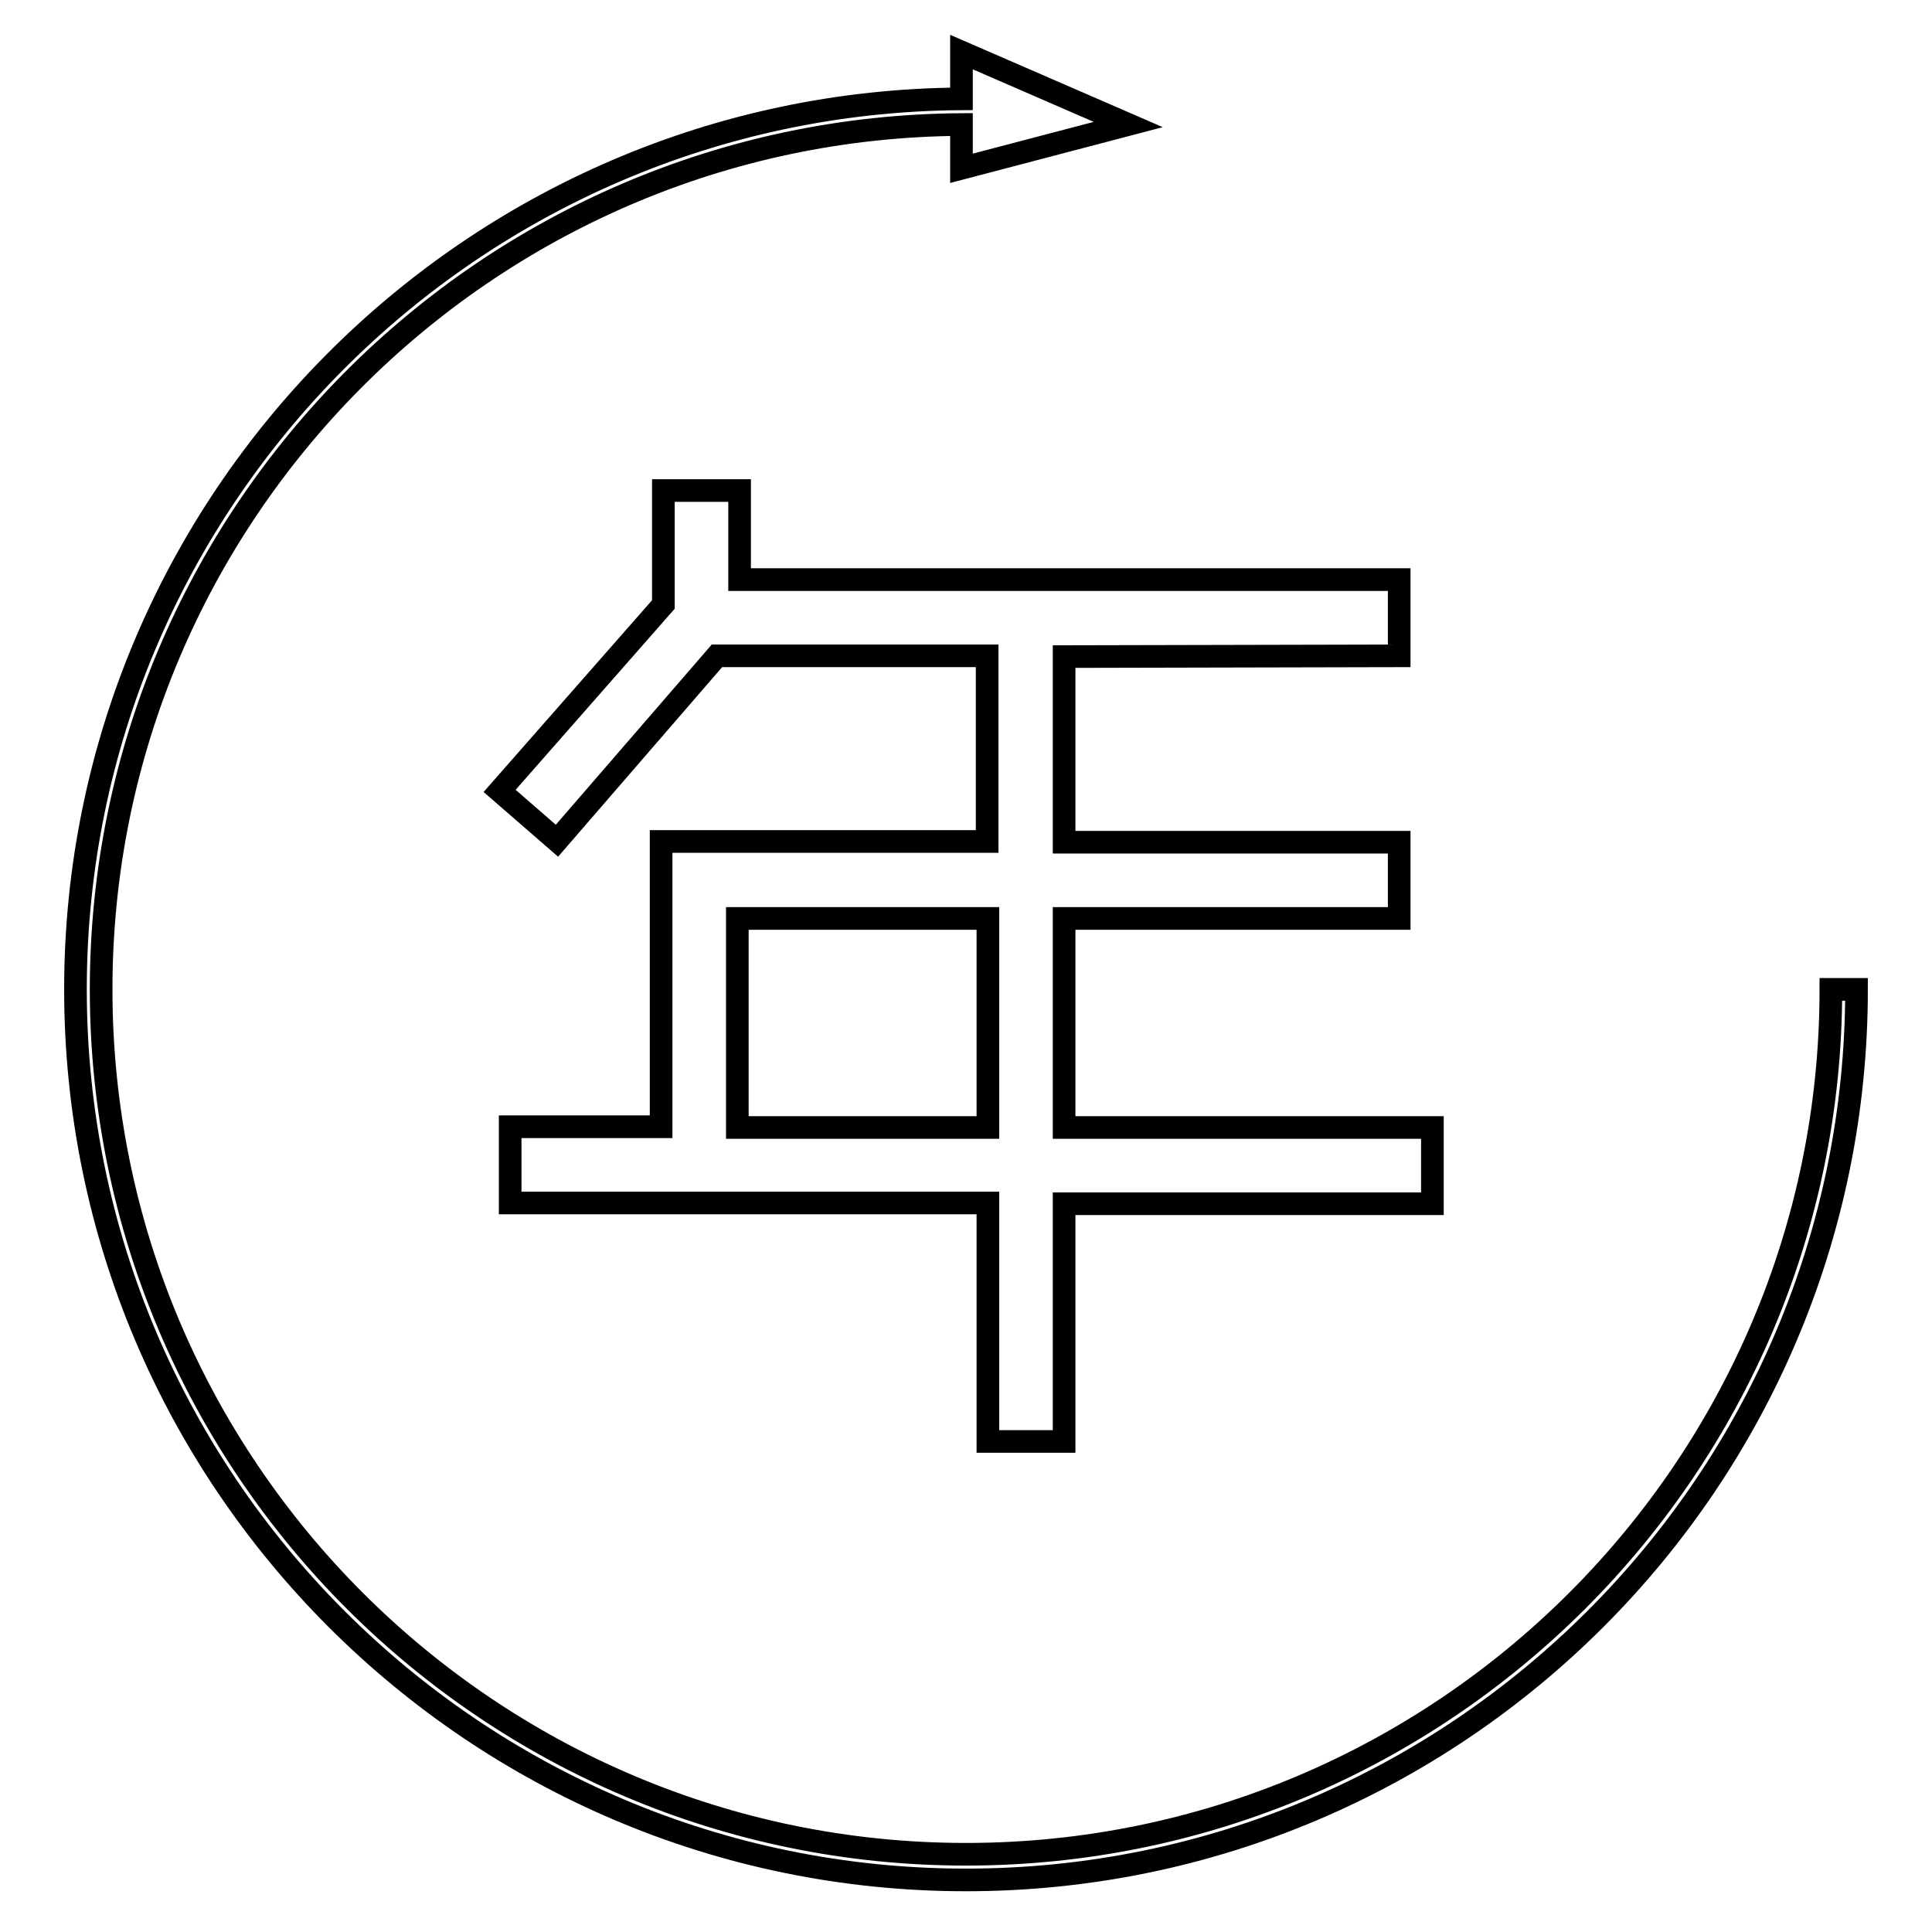
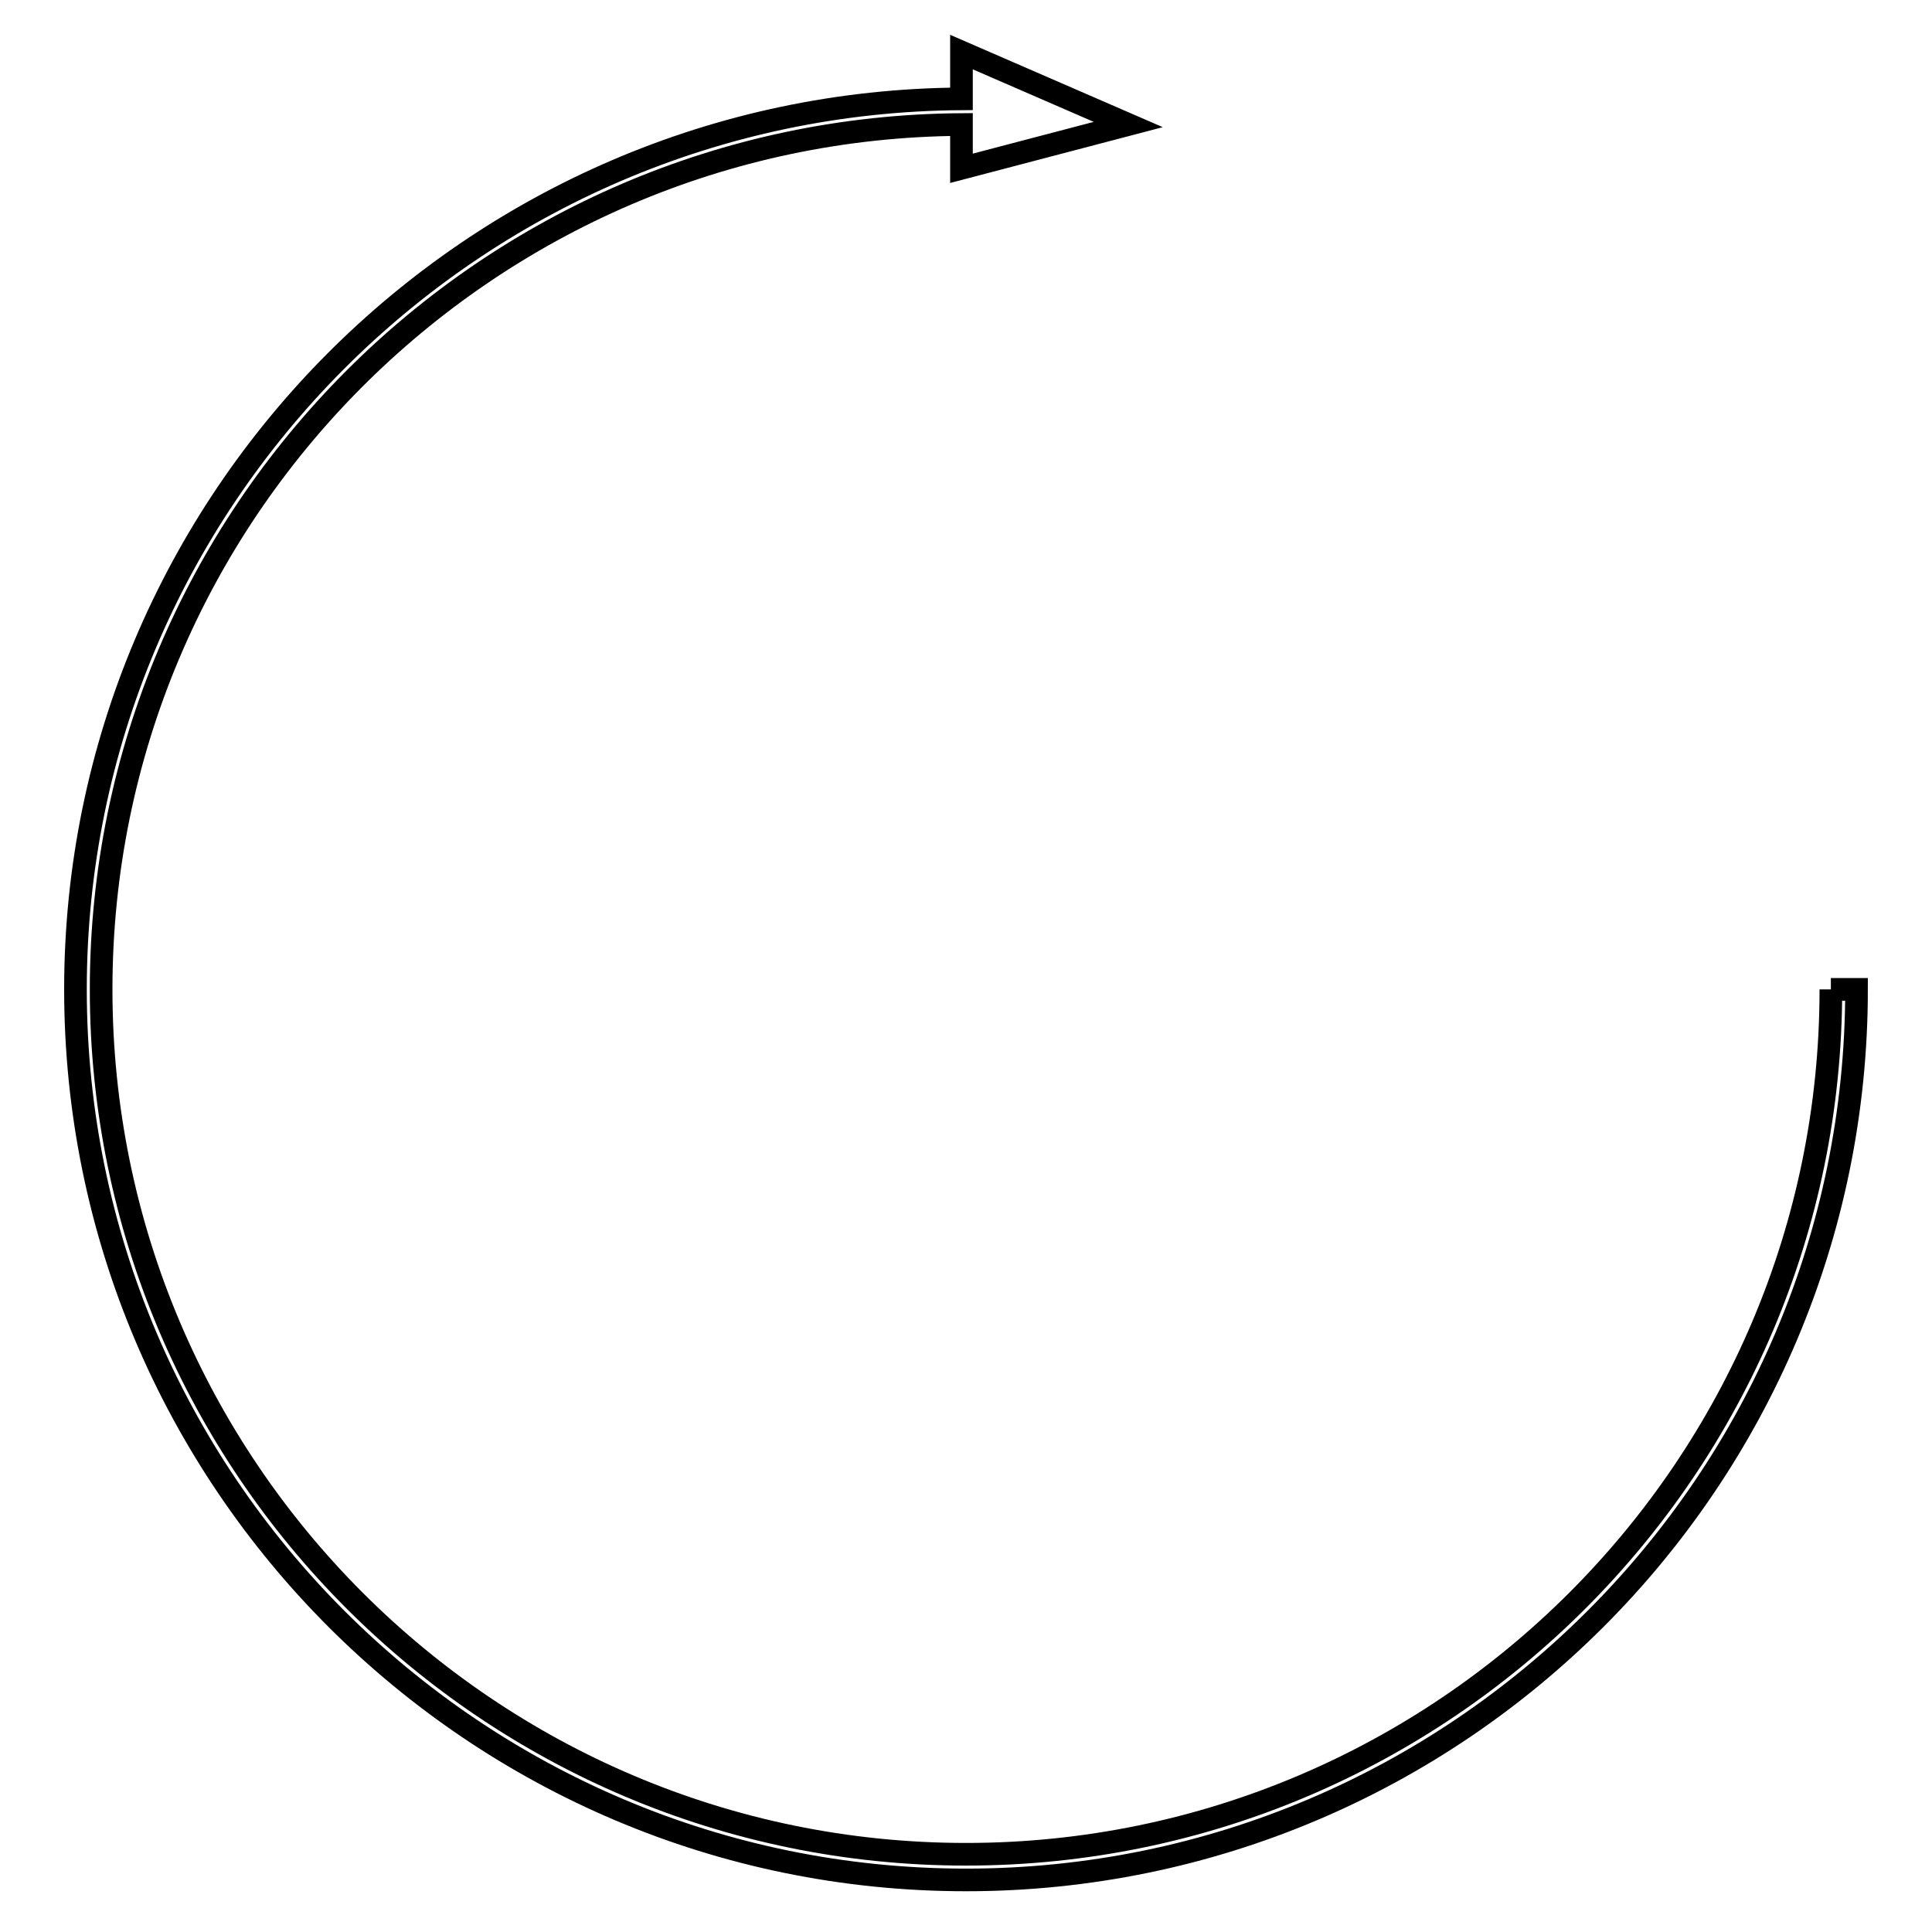
<svg xmlns="http://www.w3.org/2000/svg" version="1.1" x="0px" y="0px" viewBox="0 0 256 256" enable-background="new 0 0 256 256" xml:space="preserve">
  <g>
    <g>
-       <path stroke-width="3" fill-opacity="0" stroke="#000000" d="M185.4,86.9V76.8H98V65H87.9v15.1l-21.7,24.7l7.6,6.6L95,86.9h35.8v24.6H87.6v37.8h-20v10.1h63.3V191H141v-31.5h48.8v-10.1H141v-27.7h44.4v-10.1H141V87L185.4,86.9L185.4,86.9z M130.9,149.4H97.7v-27.7h33.2L130.9,149.4L130.9,149.4z" />
-       <path stroke-width="3" fill-opacity="0" stroke="#000000" d="M242.6,131.1c0,63.2-51.4,114.6-114.6,114.6c-63.2,0-114.6-51.4-114.6-114.6c0-63,51.1-114.2,114-114.6v5.8l22.1-5.8l-22.1-9.6v6.2C62.6,13.5,10,66.3,10,131.1c0,65.1,52.9,118,118,118c65.1,0,118-52.9,118-118H242.6z" />
+       <path stroke-width="3" fill-opacity="0" stroke="#000000" d="M242.6,131.1c0,63.2-51.4,114.6-114.6,114.6c-63.2,0-114.6-51.4-114.6-114.6c0-63,51.1-114.2,114-114.6v5.8l22.1-5.8l-22.1-9.6v6.2C62.6,13.5,10,66.3,10,131.1c0,65.1,52.9,118,118,118c65.1,0,118-52.9,118-118H242.6" />
    </g>
  </g>
</svg>